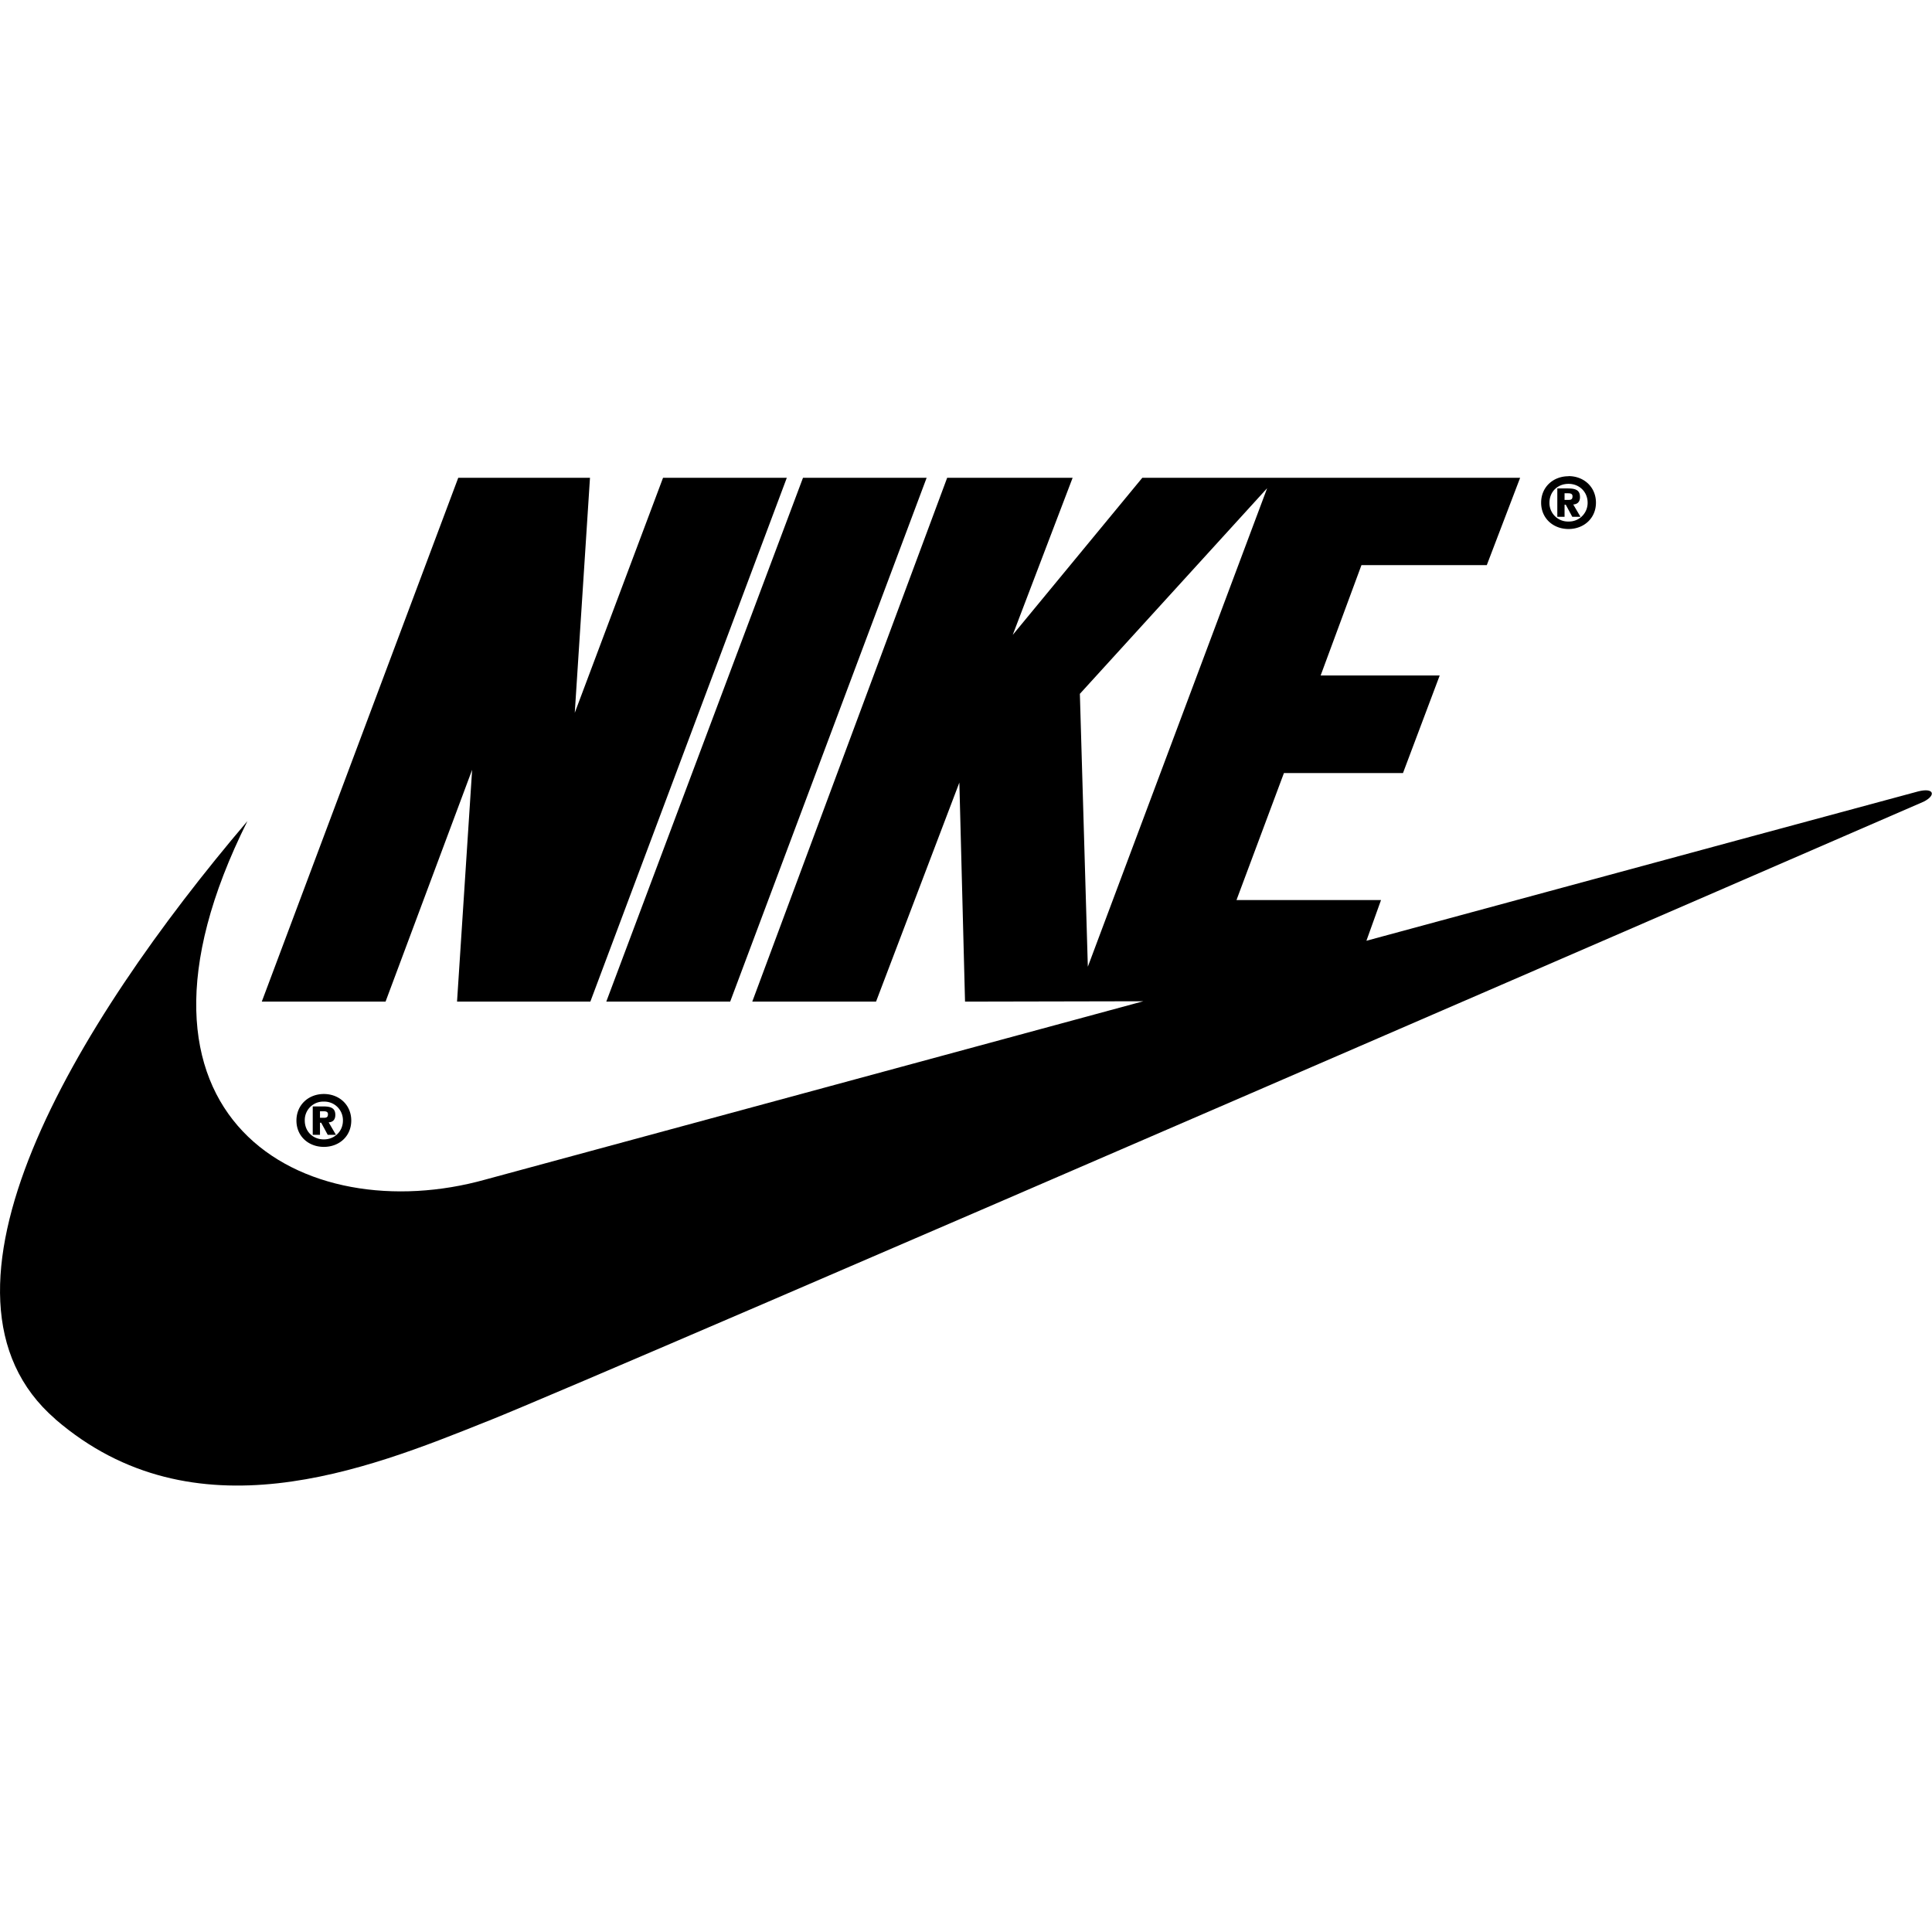
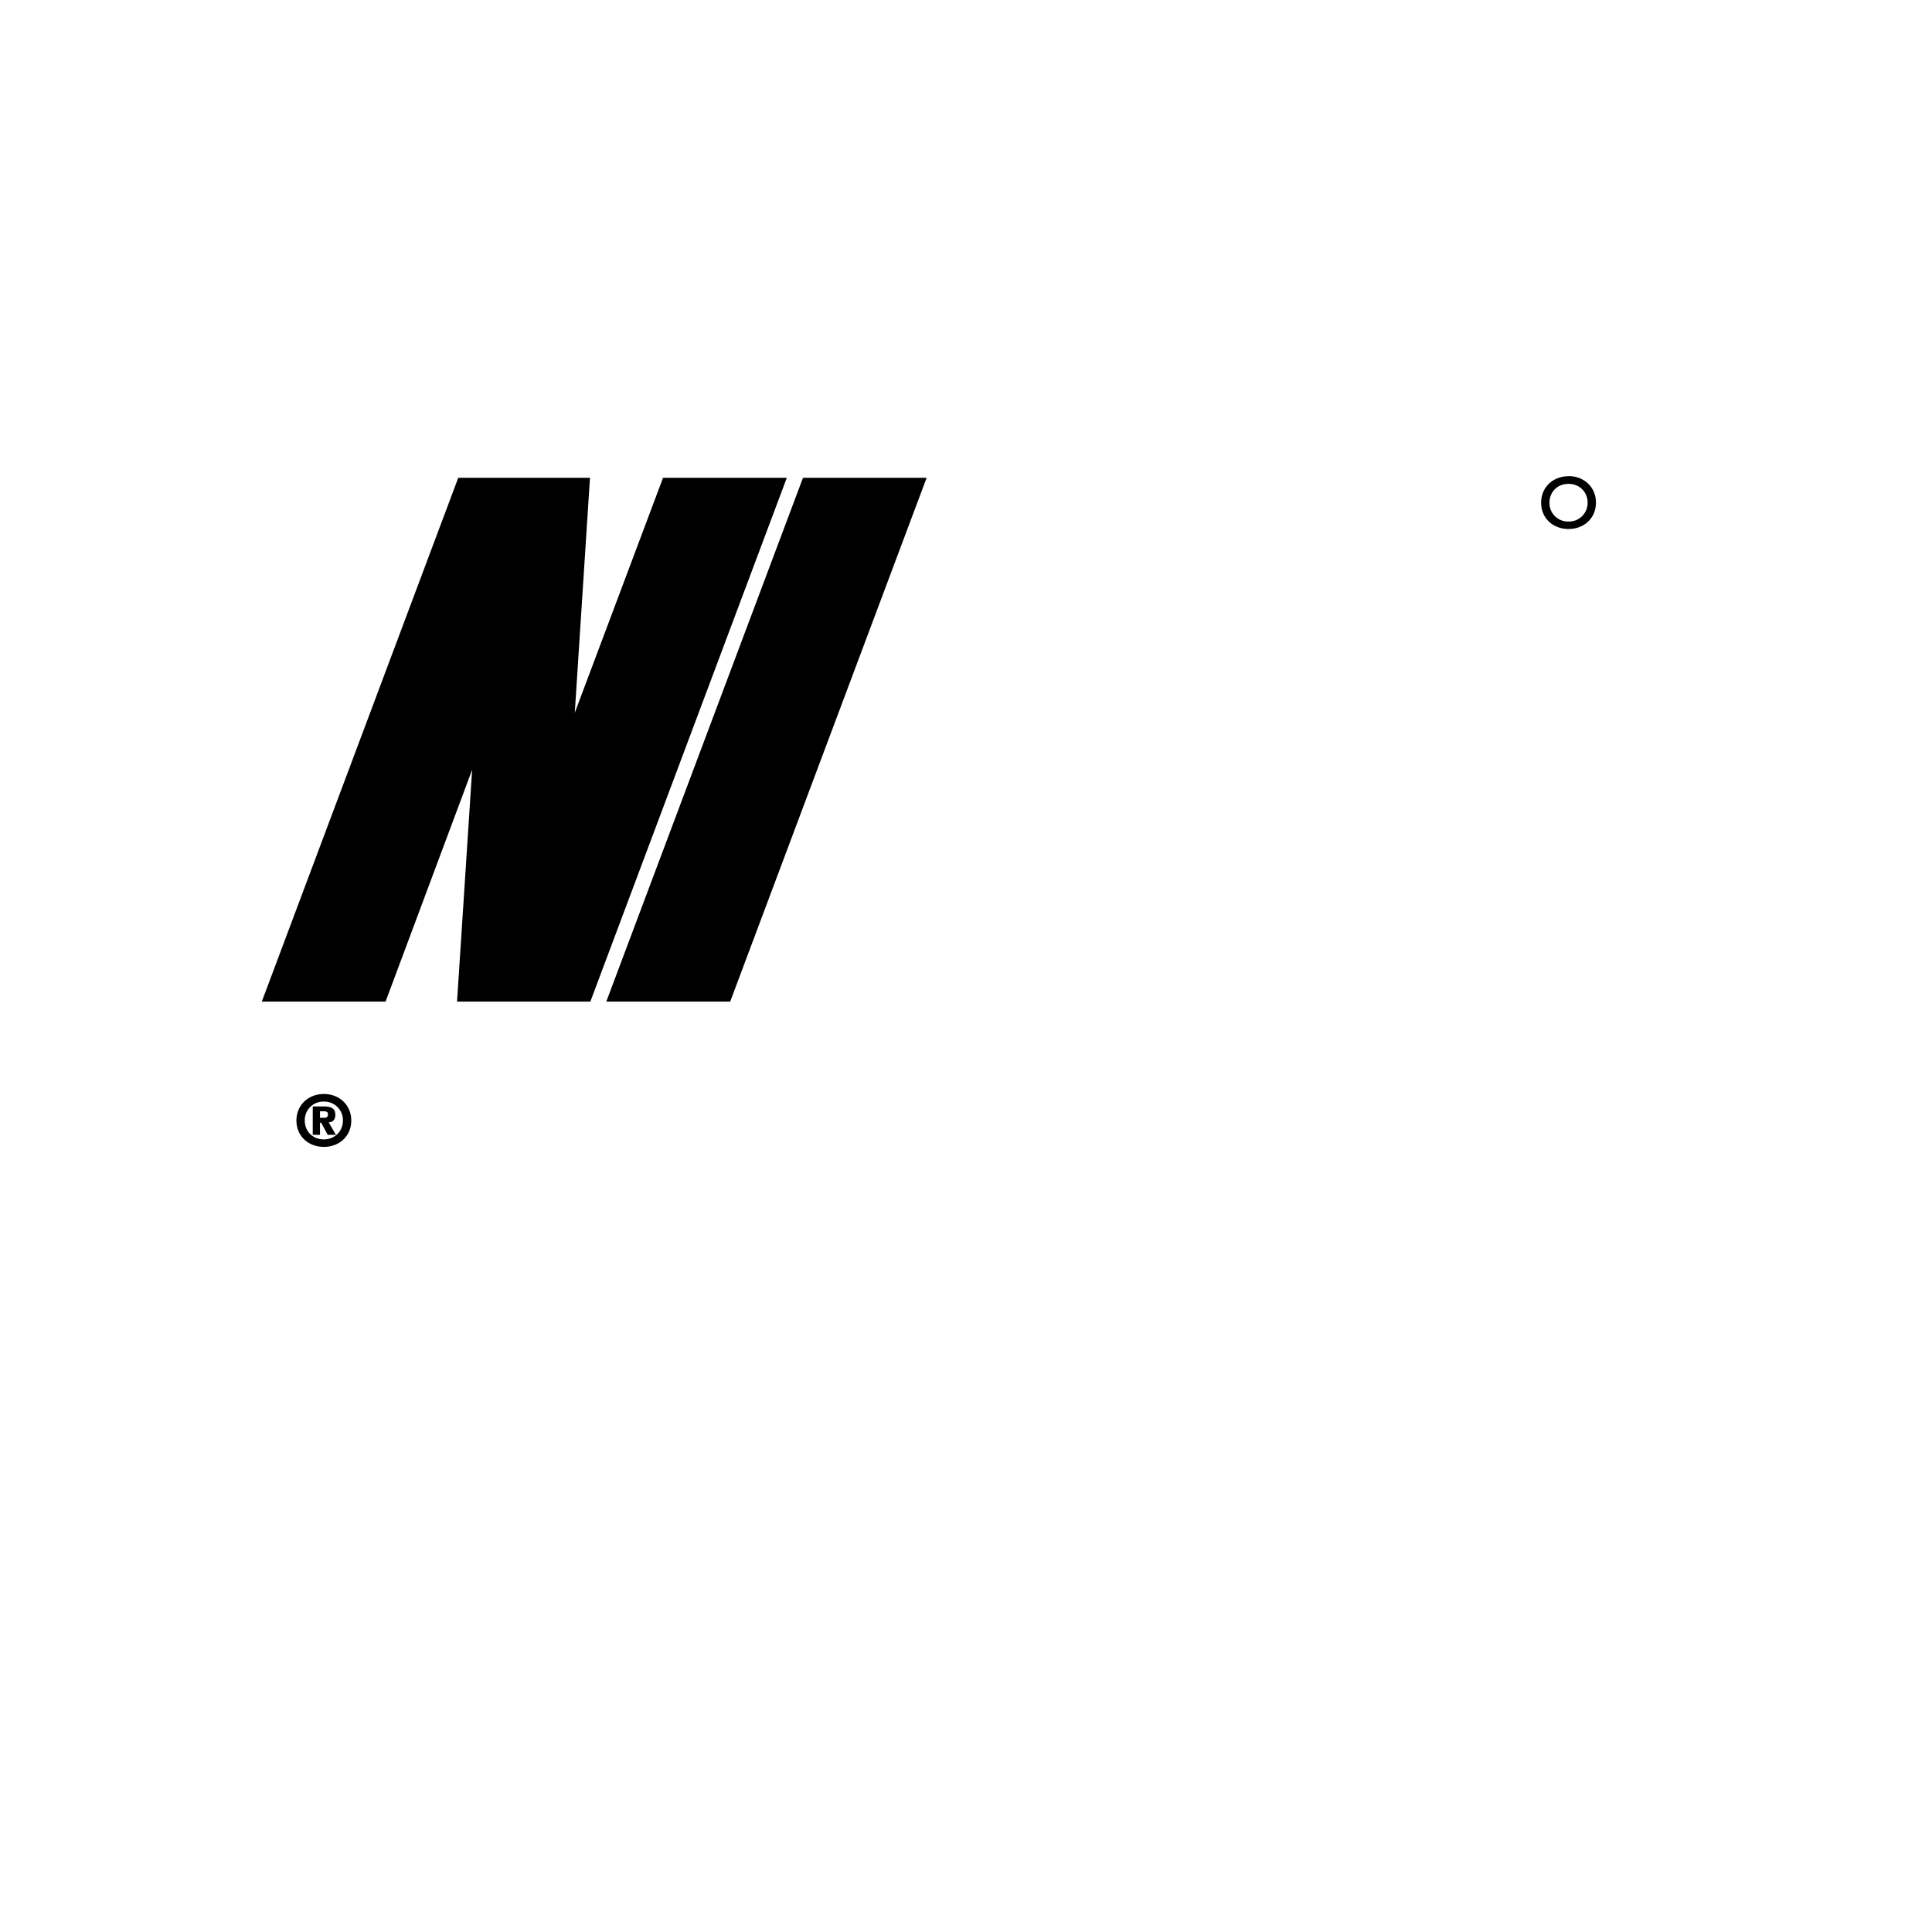
<svg xmlns="http://www.w3.org/2000/svg" class="icon" viewBox="0 0 1024 1024" width="256" height="256">
-   <path d="M837.44 263.424c0 2.816-1.6 3.84-3.584 3.968l3.84 6.528h-4.352l-3.456-6.4h-0.64v6.4h-3.84v-15.04h5.76c3.904 0 6.272 0.896 6.272 4.544z m-8.192 1.536h2.176c1.28 0 2.048-0.32 2.048-1.92 0-1.472-1.28-1.6-2.432-1.6h-1.792v3.52z" fill="#000000" />
  <path d="M831.36 252.416c-8.128 0-14.528 5.696-14.528 14.016s6.4 13.952 14.528 13.952 14.528-5.696 14.528-13.952c0-8.32-6.4-14.08-14.528-14.08z m0 24a9.792 9.792 0 0 1-10.112-9.984c0-5.76 4.288-9.984 10.112-9.984 5.76 0 10.112 4.288 10.112 9.984a9.856 9.856 0 0 1-10.112 9.984zM174.08 594.88c2.048-0.064 3.648-1.152 3.648-3.968 0-3.584-2.368-4.48-6.336-4.48H165.76v15.04h3.84v-6.4h0.64l3.456 6.4h4.352l-3.84-6.592z m-2.432-2.432H169.6v-3.456h1.792c1.152 0 2.432 0.128 2.432 1.536 0 1.6-0.768 1.92-2.112 1.92z" fill="#000000" />
  <path d="M157.12 593.92c0-8.32 6.4-14.08 14.528-14.08s14.528 5.76 14.528 14.08-6.4 13.952-14.528 13.952-14.528-5.632-14.528-13.952z m4.416 0c0 5.76 4.288 9.984 10.112 9.984 5.76 0 10.112-4.352 10.112-9.984a9.856 9.856 0 0 0-10.112-10.048 9.792 9.792 0 0 0-10.112 10.048z" fill="#000000" />
  <path d="M242.24 530.88h70.656l104.128-277.632H351.424L304.64 377.792l8.064-124.544H242.88L138.752 530.88h65.6l45.888-122.88-8 122.88zM425.6 253.248L321.344 530.88h65.664l104.128-277.632H425.536z" fill="#000000" />
-   <path d="M29.376 752.192c-76.416-65.984 10.112-209.28 101.76-316.992-79.04 158.208 30.336 216.896 126.272 189.952l348.544-94.464-94.464 0.192-3.008-116.096-44.16 116.096H398.72l103.296-277.632h66.496l-31.744 83.264L605.44 253.248h200.256l-17.664 46.272h-66.432l-21.632 58.496h63.104l-19.456 51.712h-63.104l-25.152 67.328h76.608l-7.744 21.568c155.84-42.24 291.008-78.848 292.48-79.168 8.384-2.112 9.6 2.048 2.88 5.44 0 0-697.472 302.912-760.576 328.128l-1.664 0.64c-63.04 25.28-154.624 61.888-228.032-1.472z m542.976-384.512l4.224 144.704 95.04-253.632-99.2 108.928z" fill="#000000" />
</svg>